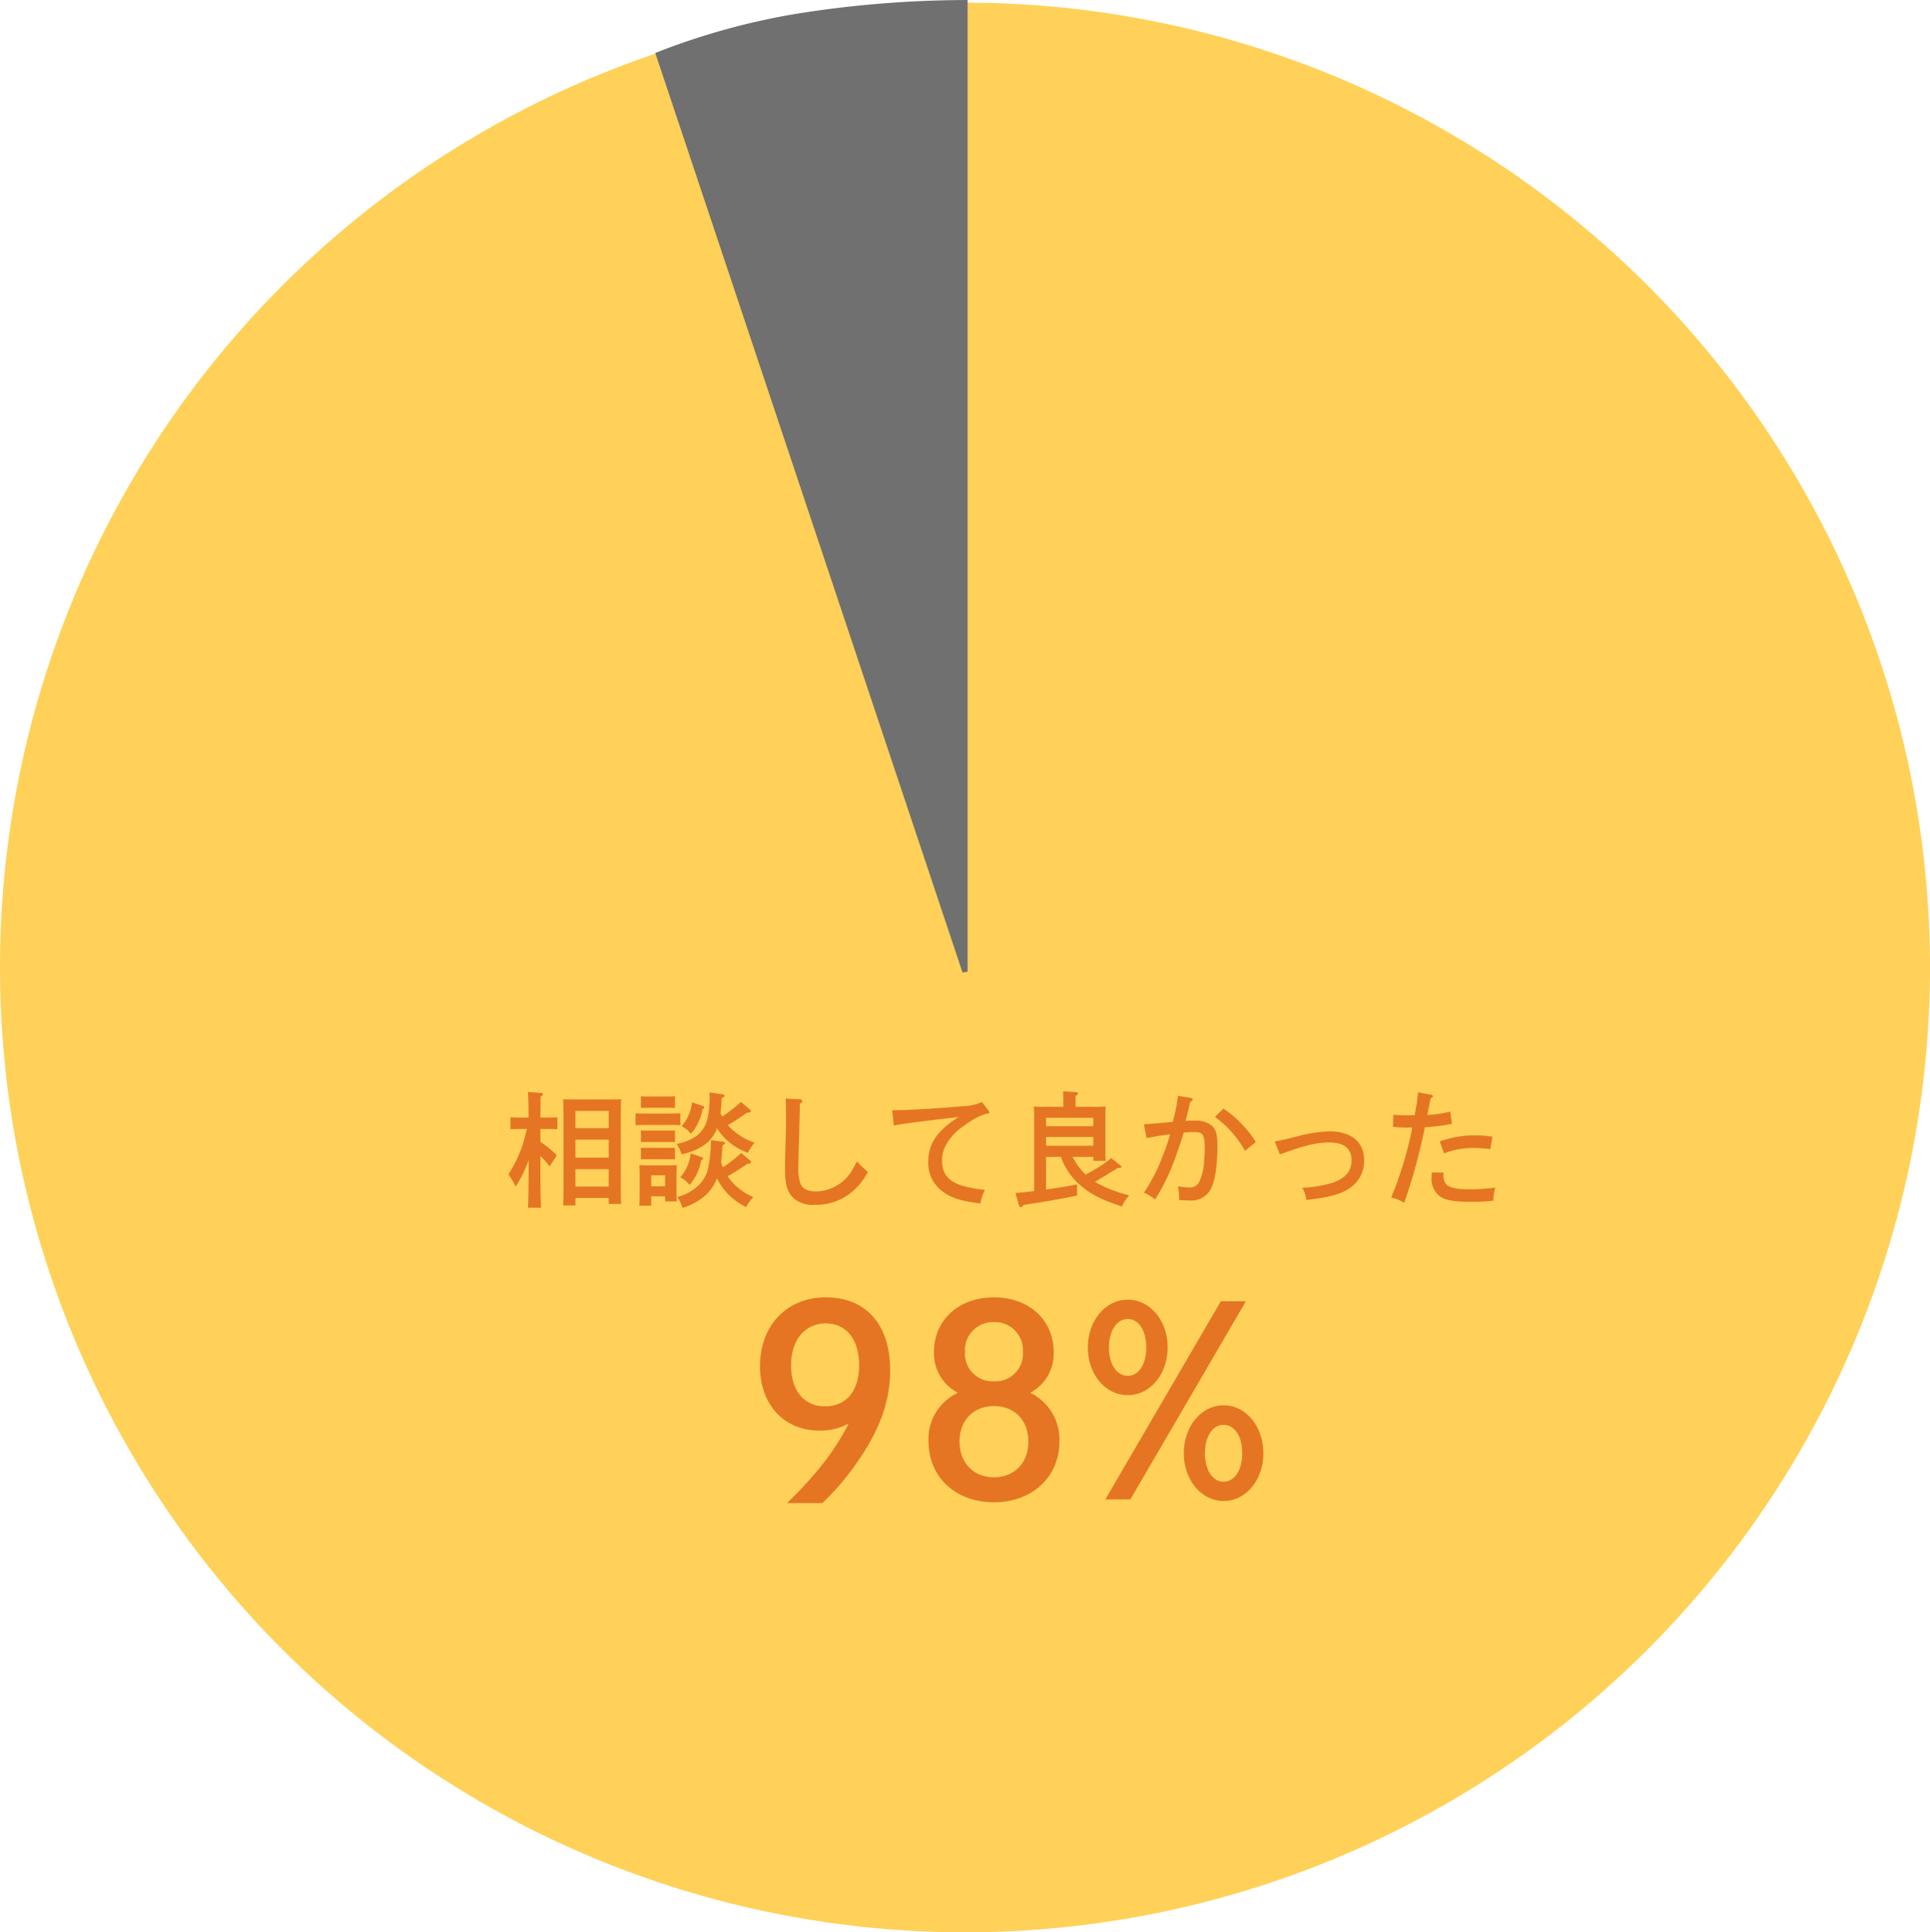
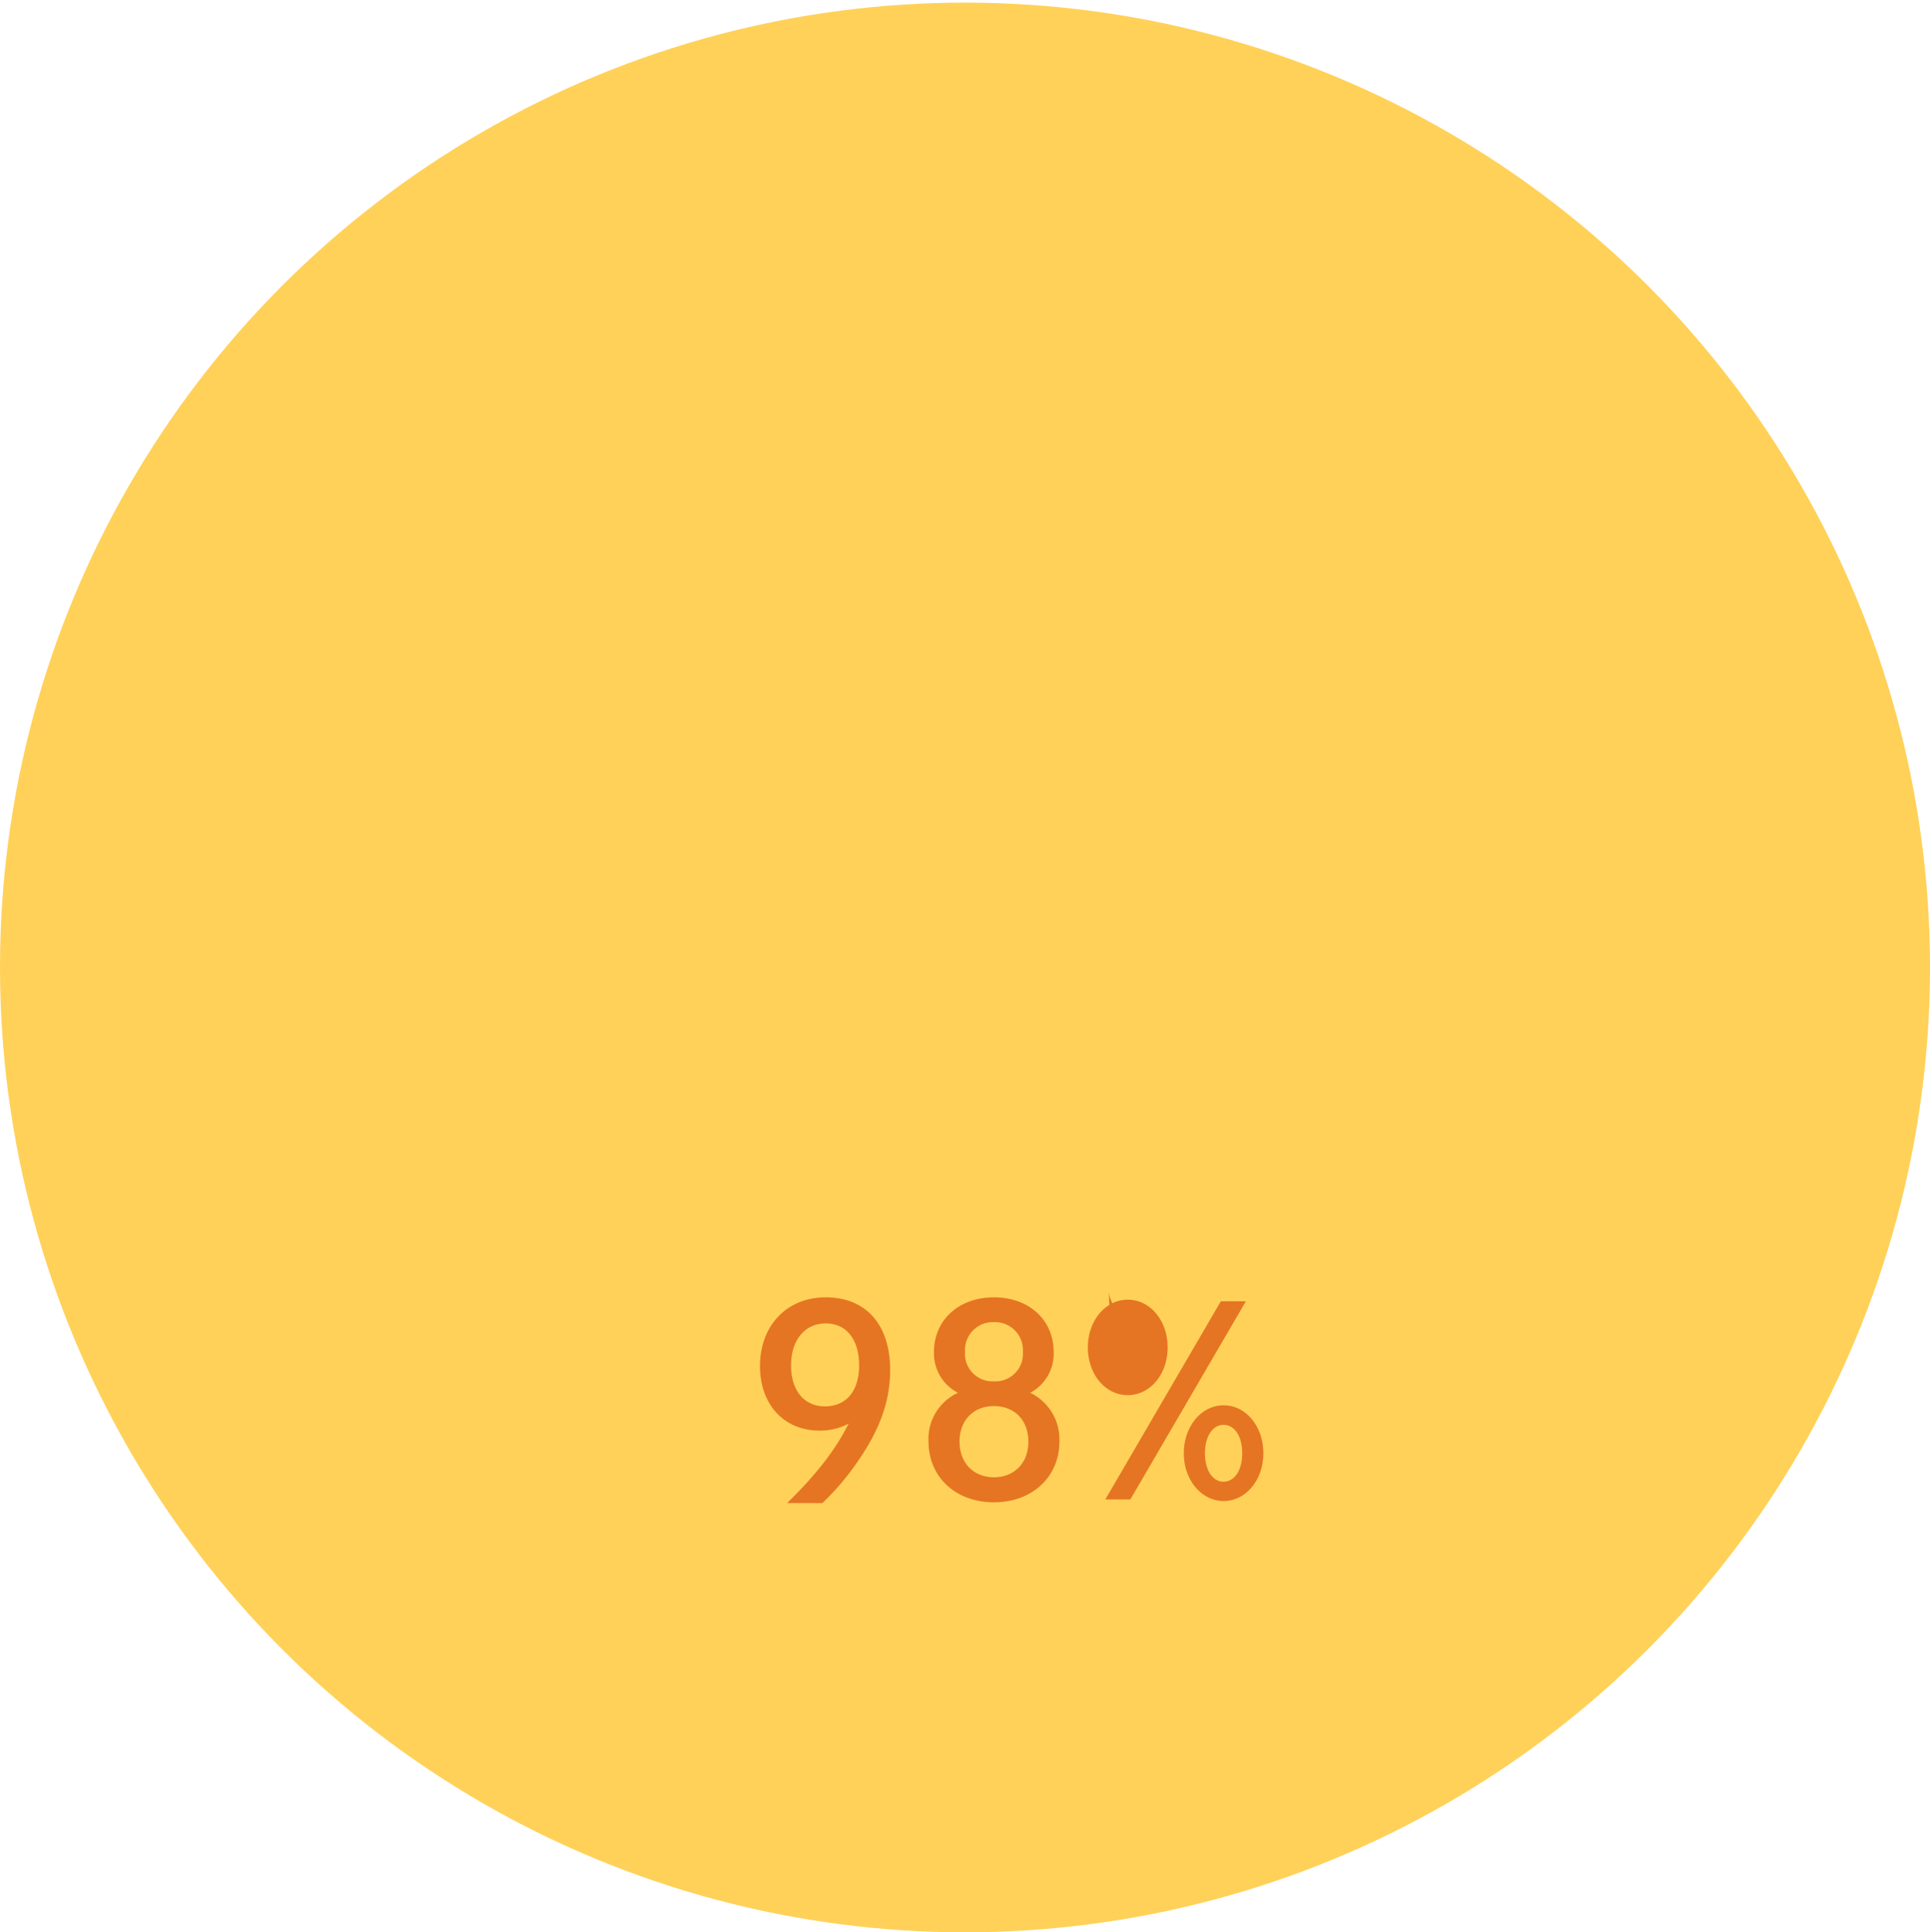
<svg xmlns="http://www.w3.org/2000/svg" width="370" height="370.504" viewBox="0 0 370 370.504">
  <defs>
    <style>
      .cls-1 {
        fill: #ffd158;
      }

      .cls-2 {
        fill: #707070;
        stroke: #707070;
      }

      .cls-3 {
        fill: #e57523;
      }
    </style>
  </defs>
  <g id="kind_graph" transform="translate(-257 -2204.496)">
    <circle id="楕円形_12" data-name="楕円形 12" class="cls-1" cx="185" cy="185" r="185" transform="translate(257 2205)" />
-     <path id="パス_1" data-name="パス 1" class="cls-2" d="M442,2183v185.81l-58.756-175.866a132.846,132.846,0,0,1,26.665-7.339A208.937,208.937,0,0,1,442,2183Z" transform="translate(0 22)" />
-     <path id="パス_617" data-name="パス 617" class="cls-3" d="M6.6-13.032H7.944c.648,0,1.416.024,1.92.048v-2.28c-.528.024-1.392.048-1.92.048H6.6c.024-3.216.024-3.336.048-4.032.312-.192.432-.336.432-.456,0-.144-.144-.24-.36-.24L4.2-20.136c.072.6.12,2.256.144,4.92H2.784c-.528,0-1.392-.024-1.92-.048v2.28c.5-.024,1.272-.048,1.92-.048h1.2A24.53,24.53,0,0,1,.456-4.32,11.629,11.629,0,0,1,1.848-1.968,21.846,21.846,0,0,0,3.888-5.9c.192-.432.312-.792.456-1.176v2.136c0,3.1-.048,5.448-.12,7.008h2.5C6.648.528,6.6-1.8,6.6-4.944v-2.9A17.293,17.293,0,0,1,8.376-5.856L9.744-7.992A20.131,20.131,0,0,0,6.6-10.56ZM13.32.216H19.7V1.344H22.08c-.048-.888-.072-2.3-.072-4.2V-14.928c.024-3.024.024-3.024.072-3.816a13.039,13.039,0,0,1-1.416.048h-8.28a12.6,12.6,0,0,1-1.416-.048c.024.768.072,2.376.072,3.816V-2.592c0,1.872-.024,3.264-.072,4.224H13.32Zm0-13.416v-3.288H19.7V-13.2Zm0,2.208H19.7v3.456H13.32Zm0,5.664H19.7v3.336H13.32ZM46.512-6.384c.336,0,.456-.072.456-.336a.266.266,0,0,0-.12-.24L45.1-8.424a29.3,29.3,0,0,1-3.5,2.736,9.593,9.593,0,0,1-.36-.96c.072-.72.168-1.728.288-3.288.336-.1.48-.216.48-.36s-.216-.288-.48-.312l-2.232-.264a27.711,27.711,0,0,1-.48,5.088,6.76,6.76,0,0,1-2.52,4.1,9.287,9.287,0,0,1-3.456,1.7A7.454,7.454,0,0,1,33.84,2.088,11.129,11.129,0,0,0,37.224.48,8.2,8.2,0,0,0,40.44-3.576a12.1,12.1,0,0,0,5.592,5.52A8.75,8.75,0,0,1,47.424.024,11.5,11.5,0,0,1,43.224-3c-.264-.312-.5-.624-.744-.96a39.544,39.544,0,0,0,3.84-2.424Zm-.024-9.792c.336,0,.432-.072.432-.336,0-.1-.048-.144-.12-.216l-1.752-1.488a29.511,29.511,0,0,1-3.6,2.808c-.12-.216-.216-.432-.312-.648.072-.7.144-1.608.216-2.9.456-.192.552-.264.552-.432,0-.192-.144-.288-.48-.312l-2.4-.336a20.093,20.093,0,0,1-.288,4.488,5.848,5.848,0,0,1-2.4,3.984,9.771,9.771,0,0,1-3.6,1.392,9.593,9.593,0,0,1,.936,1.992A12.139,12.139,0,0,0,37.8-9.816a6.617,6.617,0,0,0,2.664-3.36,9.57,9.57,0,0,0,1.608,2.016,11.547,11.547,0,0,0,4.3,2.688,11.784,11.784,0,0,1,1.272-1.944A11.954,11.954,0,0,1,43.3-12.984a7.849,7.849,0,0,1-.768-.792c1.176-.672,1.656-.984,3.744-2.4ZM27.84-.12H30.5V.84H32.76c-.048-.552-.072-1.368-.072-2.5V-3.984c0-.744.048-1.68.072-2.112-.528.024-1.032.048-1.728.048h-3.72c-.7,0-1.2-.024-1.752-.048.048.432.072,1.368.072,2.112v3.12c0,1.176-.024,1.992-.072,2.544h2.28ZM30.5-2.04H27.84V-4.152H30.5Zm4.9-6.312a8,8,0,0,1-1.992,4.584A4.976,4.976,0,0,1,35.184-2.3a9.558,9.558,0,0,0,2.232-4.752c.288-.1.36-.168.36-.312,0-.12-.072-.192-.24-.264Zm-1.968-7.68c-.528.024-1.392.048-1.9.048H26.76c-.528,0-1.392-.024-1.92-.048v2.28c.5-.024,1.272-.048,1.92-.048h4.776c.648,0,1.392.024,1.9.048ZM32.4-9.432c-.36.024-.96.024-1.44.024H27.312c-.456,0-1.08,0-1.44-.024V-7.2c.36-.024.984-.024,1.44-.024H30.96c.48,0,1.08,0,1.44.024Zm0-3.312c-.36.024-.96.024-1.44.024H27.312c-.456,0-1.08,0-1.44-.024v2.232c.36-.024.984-.024,1.44-.024H30.96c.48,0,1.08,0,1.44.024Zm0-4.32V-19.3c-.36.024-.96.048-1.44.048H27.312c-.456,0-1.08-.024-1.44-.048v2.232l1.44-.024H30.96Zm3.264-1.08a8.324,8.324,0,0,1-1.992,4.584A5.2,5.2,0,0,1,35.448-12.1a9.558,9.558,0,0,0,2.232-4.752c.288-.1.36-.168.36-.312,0-.12-.072-.192-.24-.264Zm17.976-.72c.024,1.632.048,2.472.048,3.96,0,1.608-.024,2.424-.12,5.592-.048,1.536-.072,3-.072,4.224C53.5-2.28,54.024-.7,55.272.36a5.688,5.688,0,0,0,3.912,1.152,10.686,10.686,0,0,0,7.248-2.568,13.136,13.136,0,0,0,2.952-3.72,25.509,25.509,0,0,1-2.112-2.04c-1.224,2.5-2.136,3.6-3.816,4.608a7.886,7.886,0,0,1-4.008,1.152Q57-1.056,56.424-2.64a9.73,9.73,0,0,1-.36-3.528c0-.744.024-1.944.072-3.5.072-2.256.12-4.08.144-5.3.048-1.824.048-1.824.072-2.928.312-.12.456-.288.456-.5,0-.168-.192-.288-.456-.312ZM74.352-13.68c1.056-.264,3.7-.624,12.456-1.656-4.1,2.568-5.856,5.136-5.856,8.568a6.755,6.755,0,0,0,2.9,5.832C85.512.24,87.36.816,90.984,1.248a7.718,7.718,0,0,1,.84-2.616,23.063,23.063,0,0,1-4.44-.816c-2.616-.84-3.768-2.28-3.768-4.728a5.749,5.749,0,0,1,.7-2.976,10.536,10.536,0,0,1,3.72-3.912A13.48,13.48,0,0,1,91.9-15.912c.7-.1.744-.1.744-.336,0-.12-.024-.168-.168-.36l-1.224-1.584a9.634,9.634,0,0,1-3.72.792c-3.984.384-10.488.768-13.224.768H74.04Zm38.256,6v.744h2.352c-.048-.552-.048-1.368-.048-2.5v-5.76c0-.768.024-1.7.048-2.136-.528.024-1.032.048-1.728.048H109.2v-2.088c.336-.192.48-.336.48-.48,0-.12-.144-.216-.432-.24l-2.424-.168.024,1.536v1.44h-3.936c-.7,0-1.2-.024-1.728-.048.048.432.072,1.368.072,2.136V-1.128c-1.128.144-2.28.264-3.576.384l.7,2.448a.446.446,0,0,0,.336.288c.144,0,.288-.144.48-.456,3.528-.528,7.056-1.128,10.32-1.8L109.464-2.4c-2.16.408-4.032.72-5.928.984V-7.68h2.856a12.636,12.636,0,0,0,3.96,5.64c1.92,1.632,3.96,2.64,7.752,3.864A7.157,7.157,0,0,1,119.5-.312,24.582,24.582,0,0,1,112.9-2.9c.648-.36,1.128-.648,1.9-1.128,1.656-1.032,1.7-1.056,2.544-1.56a.9.9,0,0,0,.24.024c.264,0,.408-.1.408-.216,0-.1-.048-.168-.168-.264L116.04-7.44A26.069,26.069,0,0,1,111.1-4.3a12.655,12.655,0,0,1-2.472-3.384Zm0-2.136h-9.072V-11.5h9.072Zm0-3.744h-9.072v-1.608h9.072Zm16.224-5.832a31.344,31.344,0,0,1-1.008,4.992c-1.368.144-3.576.336-5.52.48l.5,2.616c.792-.12.816-.12,1.512-.264,1.32-.216,1.368-.216,3-.456a33.177,33.177,0,0,1-1.392,4.1,32.235,32.235,0,0,1-3.624,7.1A7.5,7.5,0,0,1,124.44.5,39.459,39.459,0,0,0,128.3-7.488c.6-1.608,1.32-3.768,1.608-4.824a13.7,13.7,0,0,1,2.136-.12c1.608,0,1.92.5,1.92,3.288,0,.6-.048,1.368-.12,2.184a10.111,10.111,0,0,1-1.008,4.2,2.027,2.027,0,0,1-1.944.936,11.183,11.183,0,0,1-2.064-.216,12.255,12.255,0,0,1,.216,2.616c.408.048,1.3.1,1.992.1A4.21,4.21,0,0,0,134.88-1.1c1.032-1.632,1.512-4.512,1.512-8.928,0-2.328-.432-3.36-1.68-4.056a5.3,5.3,0,0,0-2.664-.552c-.552,0-1.368.024-1.776.048.456-1.656.552-2.064.888-3.624.408-.216.48-.288.48-.456s-.144-.288-.36-.312Zm7.08,4.056a19.548,19.548,0,0,1,5.76,6.5l2.088-1.7a22.087,22.087,0,0,0-6.216-6.408ZM148.368-8.16c.816-.288.912-.312,1.08-.384,3.792-1.368,6.144-1.9,8.352-1.9,2.9,0,4.3,1.128,4.3,3.456,0,2.136-1.272,3.528-3.888,4.344a23.553,23.553,0,0,1-5.544.888,6.2,6.2,0,0,1,.768,2.328C154.8.408,154.968.384,155.52.312c3.048-.432,5.088-1.1,6.456-2.16a6.213,6.213,0,0,0,2.544-5.136c0-3.528-2.448-5.592-6.648-5.592a26.21,26.21,0,0,0-6.336,1.008c-2.592.624-2.76.672-4.152.936Zm32.664-8.208a22.609,22.609,0,0,1-4.392.648c.456-2.3.48-2.448.624-3.216.336-.144.456-.216.456-.36a.358.358,0,0,0-.312-.288l-2.544-.48c-.024.264-.024.264-.072.624-.144,1.272-.144,1.272-.264,1.944-.312,1.752-.312,1.752-.336,1.824-.768.024-1.272.024-1.464.024a24.409,24.409,0,0,1-2.616-.12l-.048,2.328a24.068,24.068,0,0,0,2.472.144c.24,0,.288,0,1.224-.024A71.53,71.53,0,0,1,169.7.12a7.289,7.289,0,0,1,2.5,1.008,109.217,109.217,0,0,0,3.96-14.5,34.008,34.008,0,0,0,5.184-.648ZM177.48-4.68l-.024.792A4.271,4.271,0,0,0,178.872-.24c1.08.864,2.784,1.176,6.288,1.176A35.546,35.546,0,0,0,189.288.72a8.96,8.96,0,0,1,.384-2.52,35.209,35.209,0,0,1-5.136.336c-2.376,0-3.816-.36-4.368-1.056a2.8,2.8,0,0,1-.456-1.68l.024-.48Zm2.352-3.672a15.477,15.477,0,0,1,5.808-1.032,25.545,25.545,0,0,1,3.072.216l.408-2.376a19.24,19.24,0,0,0-3.36-.264,19.493,19.493,0,0,0-6.744,1.176Z" transform="translate(354 2434)" />
-     <path id="パス_618" data-name="パス 618" class="cls-3" d="M15.65.7a48.269,48.269,0,0,0,6.2-7.15c4.7-6.55,6.8-12.2,6.8-18.35,0-8.75-4.65-13.95-12.35-13.95-7.45,0-12.6,5.4-12.6,13.2C3.7-18.2,8.3-13.2,15.1-13.2a11.451,11.451,0,0,0,5.6-1.35C18.15-9.5,14.65-4.95,8.9.7Zm.65-34.45c3.95,0,6.4,3.05,6.4,8.05,0,4.9-2.45,7.85-6.55,7.85-4,0-6.5-3.05-6.5-7.85C9.65-30.55,12.3-33.75,16.3-33.75Zm25.35,13.3A9.735,9.735,0,0,0,36-11.15C36-4.3,41.2.55,48.55.55,55.85.55,61.1-4.3,61.1-11.1a9.922,9.922,0,0,0-5.6-9.35,8.486,8.486,0,0,0,4.5-7.8c0-6.15-4.7-10.5-11.45-10.5s-11.5,4.35-11.5,10.5A8.484,8.484,0,0,0,41.65-20.45ZM48.55-34a5.369,5.369,0,0,1,5.55,5.7,5.276,5.276,0,0,1-5.55,5.65A5.276,5.276,0,0,1,43-28.3,5.369,5.369,0,0,1,48.55-34Zm0,16.1c3.95,0,6.6,2.7,6.6,6.85,0,4.05-2.7,6.8-6.6,6.8S41.95-7,41.95-11.1C41.95-15.15,44.6-17.9,48.55-17.9ZM92.05-38,69.9,0h4.8L96.85-38Zm.55,19.95c-4.3,0-7.65,4.05-7.65,9.2C84.95-3.75,88.3.3,92.6.3c4.25,0,7.6-4.05,7.6-9.15C100.2-14,96.85-18.05,92.6-18.05Zm-.05,3.75c2.15,0,3.6,2.2,3.6,5.45,0,3.2-1.45,5.45-3.6,5.45C90.45-3.4,89-5.65,89-8.85S90.45-14.3,92.55-14.3ZM74.2-38.3c-4.3,0-7.65,4.05-7.65,9.15C66.55-24,69.9-20,74.2-20s7.65-4,7.65-9.15S78.5-38.3,74.2-38.3Zm0,3.7c2.1,0,3.55,2.25,3.55,5.45,0,3.25-1.45,5.45-3.55,5.45s-3.6-2.2-3.6-5.45C70.6-32.35,72.1-34.6,74.2-34.6Z" transform="translate(399 2492)" />
+     <path id="パス_618" data-name="パス 618" class="cls-3" d="M15.65.7a48.269,48.269,0,0,0,6.2-7.15c4.7-6.55,6.8-12.2,6.8-18.35,0-8.75-4.65-13.95-12.35-13.95-7.45,0-12.6,5.4-12.6,13.2C3.7-18.2,8.3-13.2,15.1-13.2a11.451,11.451,0,0,0,5.6-1.35C18.15-9.5,14.65-4.95,8.9.7Zm.65-34.45c3.95,0,6.4,3.05,6.4,8.05,0,4.9-2.45,7.85-6.55,7.85-4,0-6.5-3.05-6.5-7.85C9.65-30.55,12.3-33.75,16.3-33.75Zm25.35,13.3A9.735,9.735,0,0,0,36-11.15C36-4.3,41.2.55,48.55.55,55.85.55,61.1-4.3,61.1-11.1a9.922,9.922,0,0,0-5.6-9.35,8.486,8.486,0,0,0,4.5-7.8c0-6.15-4.7-10.5-11.45-10.5s-11.5,4.35-11.5,10.5A8.484,8.484,0,0,0,41.65-20.45ZM48.55-34a5.369,5.369,0,0,1,5.55,5.7,5.276,5.276,0,0,1-5.55,5.65A5.276,5.276,0,0,1,43-28.3,5.369,5.369,0,0,1,48.55-34Zm0,16.1c3.95,0,6.6,2.7,6.6,6.85,0,4.05-2.7,6.8-6.6,6.8S41.95-7,41.95-11.1C41.95-15.15,44.6-17.9,48.55-17.9ZM92.05-38,69.9,0h4.8L96.85-38Zm.55,19.95c-4.3,0-7.65,4.05-7.65,9.2C84.95-3.75,88.3.3,92.6.3c4.25,0,7.6-4.05,7.6-9.15C100.2-14,96.85-18.05,92.6-18.05Zm-.05,3.75c2.15,0,3.6,2.2,3.6,5.45,0,3.2-1.45,5.45-3.6,5.45C90.45-3.4,89-5.65,89-8.85S90.45-14.3,92.55-14.3ZM74.2-38.3c-4.3,0-7.65,4.05-7.65,9.15C66.55-24,69.9-20,74.2-20s7.65-4,7.65-9.15S78.5-38.3,74.2-38.3Zm0,3.7s-3.6-2.2-3.6-5.45C70.6-32.35,72.1-34.6,74.2-34.6Z" transform="translate(399 2492)" />
  </g>
</svg>